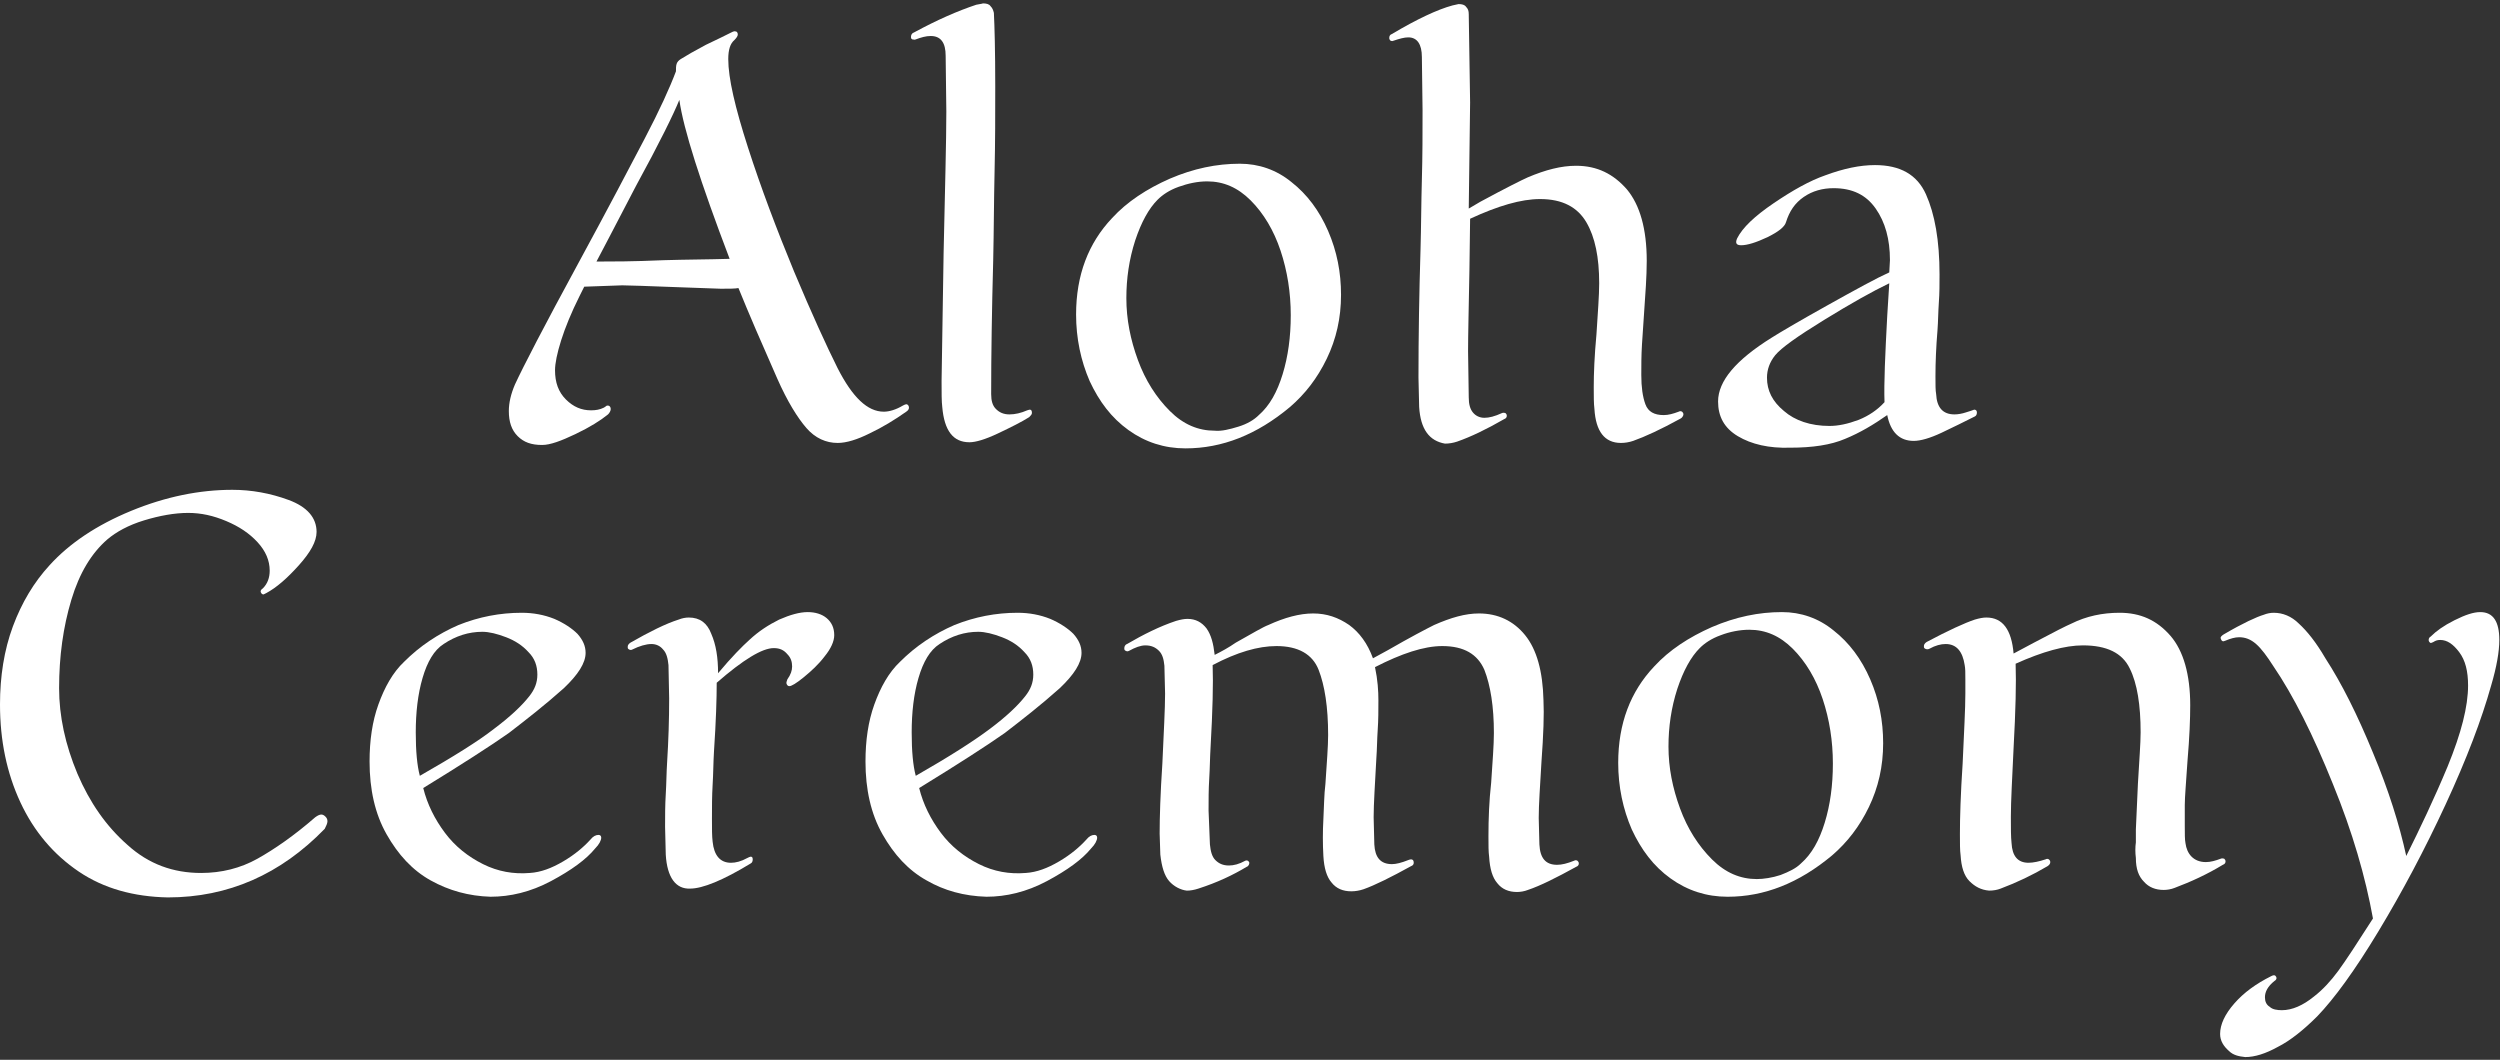
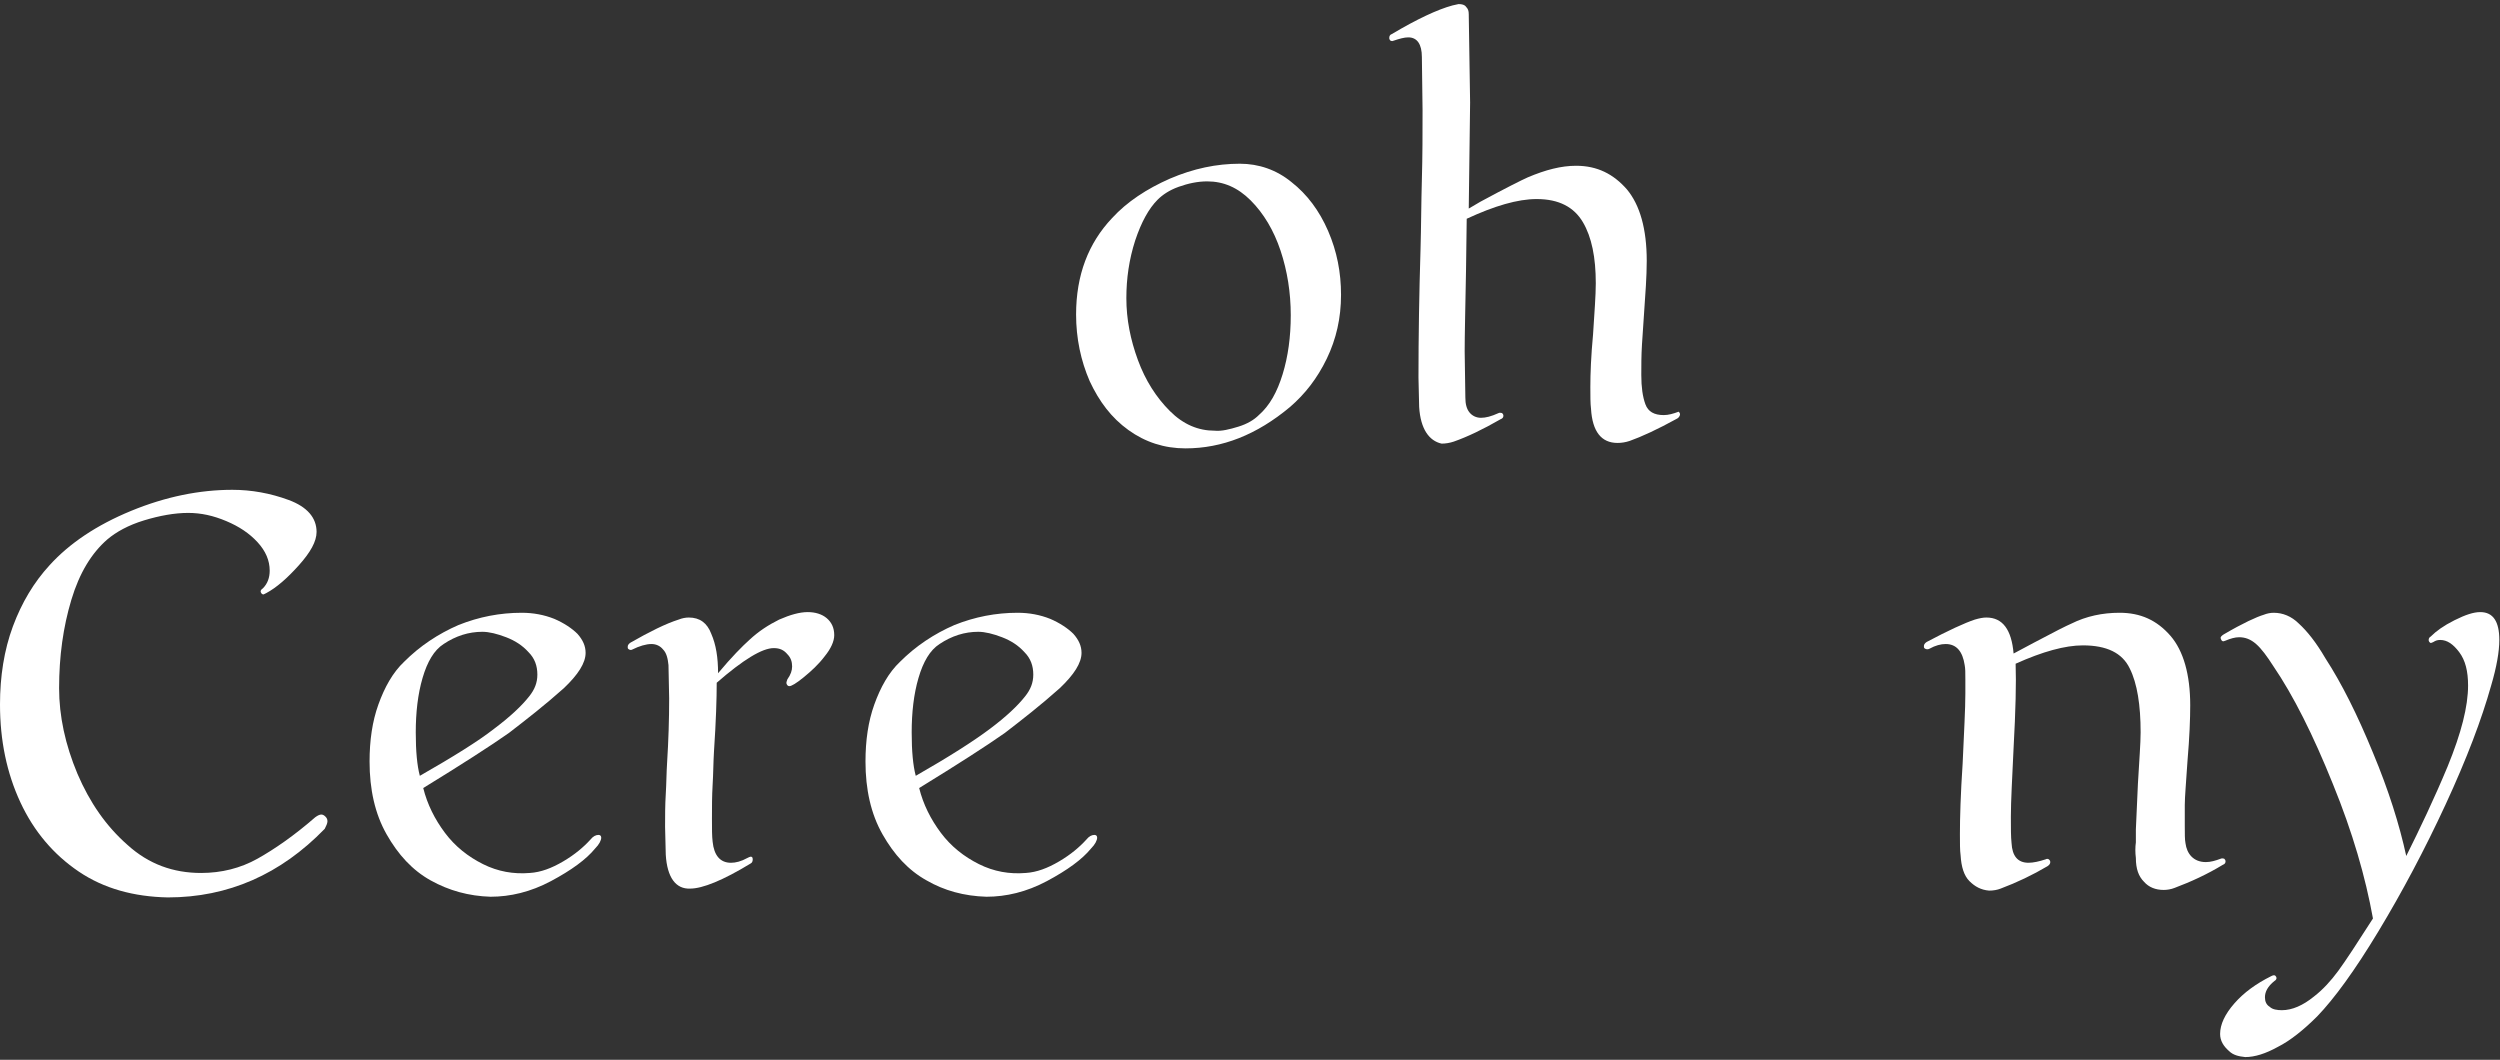
<svg xmlns="http://www.w3.org/2000/svg" version="1.1" id="レイヤー_1" x="0px" y="0px" viewBox="0 0 368 156" style="enable-background:new 0 0 368 156;" xml:space="preserve">
  <rect x="0" y="0" width="368" height="156" fill="#333333" stroke="none" />
  <style type="text/css">
	.st0{fill:#FFFFFF;}
	.st1{fill:none;}
</style>
  <g>
-     <path class="st0" d="M76.2,64.2c-0.9-0.9-1.3-2.1-1.3-3.7c0-1.2,0.3-2.5,0.9-3.9C77,54,80.1,48,85.1,38.8   c4.4-8.1,7.6-14.2,9.8-18.4c2.2-4.2,3.7-7.5,4.6-9.9c0-0.4,0-0.8,0.1-1.1c0.1-0.3,0.3-0.5,0.6-0.7c0.8-0.5,2-1.2,3.7-2.1   c1.7-0.8,2.9-1.4,3.7-1.8c0.2-0.1,0.4-0.2,0.5-0.2c0.4,0,0.5,0.2,0.5,0.5c0,0.2-0.2,0.5-0.5,0.8c-0.6,0.5-0.9,1.4-0.9,2.8   c0,2.8,1,7.1,2.9,13c1.9,5.9,4.2,12,6.8,18.3c2.6,6.2,4.8,11,6.4,14.2c2.2,4.3,4.4,6.4,6.8,6.4c0.8,0,1.8-0.3,2.8-0.9   c0.2-0.1,0.4-0.2,0.5-0.2c0.2,0,0.4,0.2,0.4,0.5c0,0.2-0.1,0.4-0.4,0.6c-1.7,1.2-3.5,2.3-5.4,3.2c-1.8,0.9-3.4,1.4-4.7,1.4   c-1.7,0-3.3-0.7-4.6-2.2c-1.3-1.5-2.8-3.9-4.3-7.3c-2.3-5.2-4.2-9.6-5.7-13.3c-0.5,0.1-1.4,0.1-2.6,0.1l-5.6-0.2   c-5.2-0.2-8.2-0.3-8.9-0.3L86,42.2l-0.7,1.4c-1.2,2.4-2.1,4.6-2.7,6.5c-0.6,1.9-0.9,3.4-0.9,4.4c0,1.8,0.5,3.2,1.6,4.3   c1.1,1.1,2.3,1.6,3.7,1.6c0.7,0,1.3-0.1,1.9-0.4c0.1-0.1,0.2-0.1,0.3-0.2c0.1-0.1,0.1-0.1,0.3-0.1c0.2,0,0.4,0.2,0.4,0.5   c0,0.3-0.2,0.6-0.4,0.8c-1.1,0.9-2.7,1.9-4.8,2.9c-2.1,1-3.7,1.6-4.9,1.6C78.2,65.5,77.1,65.1,76.2,64.2z M97.7,38.3   c3.2-0.1,6.5-0.1,9.7-0.2c-4.3-11.3-6.8-19.1-7.4-23.4c-0.8,2-2.9,6.3-6.4,12.7c-3.4,6.5-5.3,10.2-5.8,11.1   C89.9,38.5,93.2,38.5,97.7,38.3z" />
-     <path class="st0" d="M138.7,59.9c-0.1-0.8-0.1-2.1-0.1-3.8l0.3-18.9c0.2-9.4,0.4-16.3,0.4-20.8l-0.1-8.2c0-1.9-0.7-2.9-2.2-2.9   c-0.7,0-1.4,0.2-2.2,0.5c-0.2,0.1-0.3,0-0.5,0c-0.2-0.1-0.2-0.2-0.2-0.4c0-0.2,0.1-0.5,0.4-0.6c3.5-1.9,6.5-3.2,9.2-4.1   c0.4-0.1,0.7-0.1,1-0.2c0.5,0,0.9,0.1,1.1,0.4c0.3,0.3,0.4,0.6,0.5,1c0.1,2,0.2,5.6,0.2,10.8c0,4.1,0,8.3-0.1,12.6   c-0.1,4.3-0.1,8.6-0.2,13c-0.2,7.4-0.3,14-0.3,19.7c0,1,0.2,1.7,0.7,2.2c0.5,0.5,1.1,0.8,2,0.8c0.8,0,1.7-0.2,2.6-0.6   c0.5-0.2,0.7-0.1,0.7,0.4c0,0.2-0.2,0.4-0.4,0.6c-1.1,0.7-2.7,1.5-4.6,2.4c-1.9,0.9-3.3,1.3-4.2,1.3   C140.3,65.1,139,63.4,138.7,59.9z" />
    <path class="st0" d="M166.1,63.3c-2.5-1.8-4.3-4.2-5.7-7.2c-1.3-3-2-6.3-2-9.8c0-5.8,1.8-10.5,5.3-14.2c2.2-2.4,5.1-4.3,8.5-5.8   c3.5-1.5,6.9-2.2,10.3-2.2c2.8,0,5.4,0.9,7.6,2.7c2.3,1.8,4.1,4.2,5.4,7.2c1.3,3,1.9,6.1,1.9,9.4c0,3.4-0.7,6.5-2.1,9.4   s-3.2,5.2-5.4,7.1c-4.9,4.1-10,6.1-15.4,6.1C171.4,66,168.6,65.1,166.1,63.3z M182.3,62.8c1.3-0.4,2.3-1,3-1.7   c1.6-1.4,2.7-3.4,3.5-6c0.8-2.6,1.2-5.5,1.2-8.7c0-3.3-0.5-6.5-1.5-9.5c-1-3-2.5-5.5-4.4-7.4c-1.9-1.9-4-2.8-6.4-2.8   c-1.4,0-2.8,0.3-4.2,0.8c-1.4,0.5-2.4,1.2-3.1,1.9c-1.3,1.3-2.4,3.3-3.3,6c-0.9,2.8-1.3,5.6-1.3,8.5c0,3.1,0.6,6.1,1.7,9.1   c1.1,3,2.7,5.5,4.7,7.5s4.2,2.9,6.6,2.9C179.8,63.5,181,63.2,182.3,62.8z" />
-     <path class="st0" d="M208.9,59.9l-0.1-4.3c0-6,0.1-12.3,0.3-18.8c0.1-3.5,0.1-6.9,0.2-10.4c0.1-3.4,0.1-6.9,0.1-10.2l-0.1-7.8   c0-1.9-0.7-2.9-2-2.9c-0.6,0-1.3,0.2-2.2,0.5c-0.2,0.1-0.3,0-0.4,0c-0.1-0.1-0.2-0.2-0.2-0.4c0-0.3,0.1-0.5,0.4-0.6   c3.7-2.2,6.7-3.6,8.9-4.2l0.9-0.2c0.5,0,0.9,0.1,1.1,0.4c0.3,0.3,0.4,0.6,0.4,1.1l0.2,13l-0.2,15.6l1.7-1c3.7-2,6.1-3.2,7-3.6   c2.6-1.1,4.9-1.7,7.1-1.7c3.1,0,5.5,1.2,7.5,3.5c1.9,2.3,2.9,5.8,2.9,10.5c0,2.3-0.2,4.9-0.4,7.8c-0.1,1.4-0.2,2.9-0.3,4.5   c-0.1,1.6-0.1,3.1-0.1,4.5c0,1.8,0.2,3.2,0.6,4.3c0.4,1.1,1.3,1.6,2.7,1.6c0.7,0,1.4-0.2,2.2-0.5c0.2-0.1,0.3-0.1,0.5,0   c0.1,0.1,0.2,0.2,0.2,0.4c0,0.2-0.2,0.5-0.4,0.6c-2.9,1.6-5.3,2.7-7,3.3c-0.6,0.2-1.2,0.3-1.8,0.3c-2.4,0-3.7-1.7-3.9-5   c-0.1-0.8-0.1-1.9-0.1-3.2c0-2,0.1-4.6,0.4-7.8c0.2-3.2,0.4-5.7,0.4-7.5c0-3.8-0.6-6.8-1.9-9c-1.3-2.2-3.5-3.4-6.8-3.4   c-2.8,0-6.2,1-10.3,2.9l-0.1,7.5c-0.1,5.6-0.2,9.6-0.2,12l0.1,6.8c0,1,0.2,1.7,0.6,2.2c0.4,0.5,1,0.8,1.7,0.8   c0.7,0,1.5-0.2,2.6-0.7c0.2-0.1,0.4,0,0.5,0c0.1,0.1,0.2,0.2,0.2,0.4c0,0.2-0.1,0.4-0.4,0.5c-2.6,1.5-4.9,2.6-6.9,3.3   c-0.6,0.2-1.2,0.3-1.8,0.3C210.4,64.9,209.1,63.2,208.9,59.9z" />
-     <path class="st0" d="M255.8,64.2c-2-1.2-2.9-2.9-2.9-5.1c0-3,2.6-6.1,7.9-9.4c1.1-0.7,3.8-2.3,8.1-4.7c4.3-2.4,7.4-4.1,9.2-4.9   l0.1-1.8c0-3.1-0.7-5.6-2.1-7.6c-1.4-2-3.4-3-6.2-3c-1.6,0-3.1,0.4-4.4,1.3c-1.3,0.9-2.1,2.1-2.6,3.7c-0.2,0.7-1.1,1.4-2.7,2.2   c-1.7,0.8-3,1.2-3.9,1.2c-0.7,0-0.9-0.3-0.6-1c0.8-1.6,2.6-3.3,5.4-5.2c2.8-1.9,5.3-3.3,7.6-4.1c2.7-1,5.1-1.5,7.3-1.5   c3.7,0,6.2,1.4,7.5,4.3c1.3,2.9,2,6.8,2,11.8c0,1.4,0,2.8-0.1,4.1c-0.1,1.4-0.1,2.8-0.2,4.1c-0.2,2.4-0.3,4.7-0.3,6.8   c0,1.2,0,2.1,0.1,2.6c0.1,2,1,3,2.7,3c0.5,0,1.1-0.1,1.7-0.3c0.6-0.2,1-0.3,1.2-0.4c0.2,0,0.4,0.1,0.4,0.4c0,0.3-0.1,0.5-0.3,0.6   c-1.6,0.8-3.2,1.6-4.9,2.4c-1.7,0.8-3.1,1.2-4.1,1.2c-2.1,0-3.4-1.3-3.9-3.8c-2,1.4-4,2.6-6.2,3.5c-2.1,0.9-4.8,1.3-8.1,1.3   C260.4,66,257.8,65.4,255.8,64.2z M273.6,61.8c1.5-0.6,2.8-1.5,3.8-2.6c-0.1-2.8,0.1-7,0.4-12.7l0.3-4.8c-2.5,1.2-5.7,3-9.6,5.4   c-3.9,2.4-6.3,4.1-7.2,5.2c-0.8,1-1.2,2.1-1.2,3.3c0,1.9,0.8,3.5,2.5,4.9c1.6,1.4,3.9,2.2,6.7,2.2C270.6,62.7,272,62.4,273.6,61.8z   " />
+     <path class="st0" d="M208.9,59.9l-0.1-4.3c0-6,0.1-12.3,0.3-18.8c0.1-3.5,0.1-6.9,0.2-10.4c0.1-3.4,0.1-6.9,0.1-10.2l-0.1-7.8   c0-1.9-0.7-2.9-2-2.9c-0.6,0-1.3,0.2-2.2,0.5c-0.2,0.1-0.3,0-0.4,0c-0.1-0.1-0.2-0.2-0.2-0.4c0-0.3,0.1-0.5,0.4-0.6   c3.7-2.2,6.7-3.6,8.9-4.2l0.9-0.2c0.5,0,0.9,0.1,1.1,0.4c0.3,0.3,0.4,0.6,0.4,1.1l0.2,13l-0.2,15.6l1.7-1c3.7-2,6.1-3.2,7-3.6   c2.6-1.1,4.9-1.7,7.1-1.7c3.1,0,5.5,1.2,7.5,3.5c1.9,2.3,2.9,5.8,2.9,10.5c0,2.3-0.2,4.9-0.4,7.8c-0.1,1.4-0.2,2.9-0.3,4.5   c-0.1,1.6-0.1,3.1-0.1,4.5c0,1.8,0.2,3.2,0.6,4.3c0.4,1.1,1.3,1.6,2.7,1.6c0.7,0,1.4-0.2,2.2-0.5c0.1,0.1,0.2,0.2,0.2,0.4c0,0.2-0.2,0.5-0.4,0.6c-2.9,1.6-5.3,2.7-7,3.3c-0.6,0.2-1.2,0.3-1.8,0.3c-2.4,0-3.7-1.7-3.9-5   c-0.1-0.8-0.1-1.9-0.1-3.2c0-2,0.1-4.6,0.4-7.8c0.2-3.2,0.4-5.7,0.4-7.5c0-3.8-0.6-6.8-1.9-9c-1.3-2.2-3.5-3.4-6.8-3.4   c-2.8,0-6.2,1-10.3,2.9l-0.1,7.5c-0.1,5.6-0.2,9.6-0.2,12l0.1,6.8c0,1,0.2,1.7,0.6,2.2c0.4,0.5,1,0.8,1.7,0.8   c0.7,0,1.5-0.2,2.6-0.7c0.2-0.1,0.4,0,0.5,0c0.1,0.1,0.2,0.2,0.2,0.4c0,0.2-0.1,0.4-0.4,0.5c-2.6,1.5-4.9,2.6-6.9,3.3   c-0.6,0.2-1.2,0.3-1.8,0.3C210.4,64.9,209.1,63.2,208.9,59.9z" />
    <path class="st0" d="M11.6,128.3c-3.7-2.5-6.6-5.9-8.6-10.2c-2-4.3-3-9.1-3-14.4c0-4.1,0.6-8,1.9-11.5c1.3-3.5,3.1-6.5,5.4-9   c2.9-3.2,6.9-5.9,12-8c5.1-2.1,10.1-3.1,14.9-3.1c2.8,0,5.6,0.5,8.3,1.5c2.7,1,4.1,2.6,4.1,4.7c0,1.4-0.9,3-2.6,4.9   c-1.7,1.9-3.3,3.3-4.8,4.1l-0.4,0.2c-0.2,0-0.3-0.1-0.4-0.3c-0.1-0.2,0-0.4,0.3-0.6c0.7-0.7,1-1.6,1-2.6c0-1.5-0.6-2.9-1.8-4.2   c-1.2-1.3-2.7-2.3-4.6-3.1c-1.9-0.8-3.7-1.2-5.6-1.2c-2,0-4.2,0.4-6.5,1.1c-2.3,0.7-4.1,1.7-5.4,2.8c-2.3,2-4.1,4.9-5.3,8.9   c-1.2,4-1.8,8.3-1.8,13c0,4.1,0.9,8.3,2.7,12.6c1.8,4.2,4.2,7.7,7.4,10.5c3.1,2.8,6.7,4.1,10.8,4.1c3,0,5.8-0.7,8.3-2.1   c2.5-1.4,5.4-3.4,8.5-6.1c0.4-0.3,0.7-0.4,0.9-0.4c0.2,0,0.4,0.1,0.6,0.3c0.2,0.2,0.3,0.4,0.3,0.7c0,0.3-0.2,0.7-0.4,1.1   c-6.5,6.7-14.2,10.1-23.1,10.1C19.7,132,15.3,130.8,11.6,128.3z" />
    <path class="st0" d="M63.4,129.6c-2.7-1.5-4.8-3.8-6.5-6.8c-1.7-3-2.5-6.6-2.5-10.7c0-3.1,0.4-5.9,1.3-8.4c0.9-2.5,2.1-4.7,3.8-6.3   c2.3-2.3,5-4.1,8-5.4c3-1.2,6.1-1.8,9.3-1.8c1.7,0,3.3,0.3,4.8,0.9c1.4,0.6,2.6,1.4,3.4,2.2c0.8,0.9,1.2,1.8,1.2,2.8   c0,1.5-1.1,3.2-3.2,5.2c-2.8,2.5-5.5,4.6-8.1,6.6c-2.7,1.9-6.9,4.6-12.6,8.1c0.6,2.4,1.7,4.6,3.2,6.6c1.5,2,3.4,3.5,5.6,4.6   c2.2,1.1,4.5,1.5,6.9,1.3c1.6-0.1,3.2-0.7,4.9-1.7c1.7-1,3-2.1,4-3.2c0.4-0.5,0.8-0.7,1.2-0.7c0.2,0,0.4,0.1,0.4,0.4   c0,0.4-0.3,1-0.9,1.6c-1.3,1.6-3.5,3.2-6.5,4.8c-3,1.6-6,2.3-8.9,2.3C69,131.9,66.1,131.1,63.4,129.6z M72.7,107.3   c2.4-1.8,4.1-3.4,5.2-4.8c0.8-1,1.2-2,1.2-3.2c0-1.3-0.4-2.4-1.3-3.3c-0.9-1-2-1.7-3.3-2.2c-1.3-0.5-2.5-0.8-3.5-0.8   c-2,0-3.9,0.6-5.7,1.8c-1.4,0.9-2.4,2.6-3.1,5c-0.7,2.4-1,5.1-1,8c0,2.8,0.2,4.9,0.6,6.4C66.7,111.4,70.4,109.1,72.7,107.3z" />
    <path class="st0" d="M98,125.8l-0.1-4.1c0-1.6,0-3.2,0.1-4.8c0.1-1.6,0.1-3.2,0.2-4.7c0.2-3.2,0.3-6.3,0.3-9.4l-0.1-4.9   c-0.1-1-0.3-1.8-0.8-2.3c-0.4-0.5-1-0.8-1.7-0.8c-0.8,0-1.8,0.3-2.8,0.8c-0.2,0.1-0.3,0.1-0.5,0c-0.2-0.1-0.2-0.2-0.2-0.4   c0-0.2,0.1-0.4,0.4-0.6c2.8-1.6,5.2-2.8,7.1-3.4c0.5-0.2,1-0.3,1.5-0.3c1.6,0,2.7,0.8,3.3,2.4c0.7,1.6,1,3.5,1,5.8   c2-2.4,3.6-4,4.6-4.9c1.4-1.3,2.8-2.2,4.4-3c1.6-0.7,3-1.1,4.2-1.1c1.1,0,2.1,0.3,2.8,0.9c0.7,0.6,1.1,1.4,1.1,2.5   c0,0.9-0.5,2-1.4,3.1c-0.9,1.2-2,2.2-3.1,3.1c-1.1,0.9-1.8,1.3-2.1,1.3c-0.2,0-0.3-0.1-0.4-0.3c-0.1-0.2,0-0.4,0.1-0.7   c0.5-0.7,0.7-1.3,0.7-1.9c0-0.7-0.2-1.3-0.7-1.8c-0.5-0.6-1.1-0.9-2-0.9c-1.7,0-4.5,1.7-8.4,5.1c0,2.3-0.1,5.6-0.4,10.1   c-0.1,1.6-0.1,3.3-0.2,4.9c-0.1,1.7-0.1,3.3-0.1,5c0,1.5,0,2.6,0.1,3.4c0.2,2,1.1,3.1,2.7,3.1c0.7,0,1.5-0.2,2.4-0.7   c0.2-0.1,0.4-0.2,0.5-0.2c0.2,0,0.3,0.1,0.3,0.4c0,0.3-0.1,0.5-0.3,0.6c-4.1,2.5-7.1,3.7-8.9,3.7C99.5,130.9,98.2,129.2,98,125.8z" />
    <path class="st0" d="M136.4,129.6c-2.7-1.5-4.8-3.8-6.5-6.8c-1.7-3-2.5-6.6-2.5-10.7c0-3.1,0.4-5.9,1.3-8.4   c0.9-2.5,2.1-4.7,3.8-6.3c2.3-2.3,5-4.1,8-5.4c3-1.2,6.1-1.8,9.3-1.8c1.7,0,3.3,0.3,4.8,0.9c1.4,0.6,2.6,1.4,3.4,2.2   c0.8,0.9,1.2,1.8,1.2,2.8c0,1.5-1.1,3.2-3.2,5.2c-2.8,2.5-5.5,4.6-8.1,6.6c-2.7,1.9-6.9,4.6-12.6,8.1c0.6,2.4,1.7,4.6,3.2,6.6   c1.5,2,3.4,3.5,5.6,4.6c2.2,1.1,4.5,1.5,6.9,1.3c1.6-0.1,3.2-0.7,4.9-1.7c1.7-1,3-2.1,4-3.2c0.4-0.5,0.8-0.7,1.2-0.7   c0.2,0,0.4,0.1,0.4,0.4c0,0.4-0.3,1-0.9,1.6c-1.3,1.6-3.5,3.2-6.5,4.8c-3,1.6-6,2.3-8.9,2.3C141.9,131.9,139,131.1,136.4,129.6z    M145.7,107.3c2.4-1.8,4.1-3.4,5.2-4.8c0.8-1,1.2-2,1.2-3.2c0-1.3-0.4-2.4-1.3-3.3c-0.9-1-2-1.7-3.3-2.2c-1.3-0.5-2.5-0.8-3.5-0.8   c-2,0-3.9,0.6-5.7,1.8c-1.4,0.9-2.4,2.6-3.1,5c-0.7,2.4-1,5.1-1,8c0,2.8,0.2,4.9,0.6,6.4C139.7,111.4,143.3,109.1,145.7,107.3z" />
-     <path class="st0" d="M172.1,129.7c-0.7-0.8-1.1-2.1-1.3-3.9l-0.1-3.1c0-2.3,0.1-5.8,0.4-10.3c0.2-4.6,0.4-8,0.4-10.3l-0.1-4.1   c-0.1-1-0.3-1.7-0.8-2.2c-0.5-0.5-1.1-0.8-2-0.8c-0.7,0-1.5,0.3-2.4,0.8c-0.2,0.1-0.3,0.1-0.5,0c-0.2-0.1-0.2-0.2-0.2-0.4   c0-0.2,0.1-0.5,0.4-0.6c2.4-1.4,4.8-2.6,7.2-3.4c0.7-0.2,1.2-0.3,1.7-0.3c1.2,0,2.1,0.5,2.8,1.4c0.7,1,1,2.2,1.2,3.9   c1-0.5,2.1-1.1,3.1-1.8c2.5-1.4,4-2.3,4.8-2.6c2.4-1.1,4.6-1.7,6.6-1.7c2,0,3.7,0.6,5.3,1.7c1.5,1.1,2.7,2.7,3.5,4.9l2.2-1.2   c3.3-1.9,5.6-3.1,6.8-3.7c2.5-1.1,4.6-1.7,6.6-1.7c2.8,0,5.1,1.1,6.8,3.2c1.7,2.1,2.6,5.3,2.7,9.6c0.1,2,0,5-0.3,9.1   c-0.2,3.5-0.4,6.2-0.4,8.2l0.1,3.9c0.1,2,0.9,3,2.6,3c0.7,0,1.5-0.2,2.5-0.6c0.2-0.1,0.3-0.1,0.5,0c0.1,0.1,0.2,0.2,0.2,0.4   s-0.1,0.4-0.4,0.5c-2.9,1.6-5.3,2.8-7.1,3.4c-0.5,0.2-1.1,0.3-1.6,0.3c-1.2,0-2.2-0.4-2.9-1.3c-0.7-0.8-1.1-2.1-1.2-3.9   c-0.1-0.7-0.1-1.7-0.1-3c0-2.6,0.1-5.2,0.4-7.9c0.2-3.1,0.4-5.5,0.4-7.3c0-3.9-0.5-7-1.4-9.3c-1-2.3-3-3.5-6.2-3.5   c-2.7,0-6,1.1-9.9,3.1c0.4,1.9,0.5,3.5,0.5,4.9c0,1.4,0,2.9-0.1,4.3c-0.1,1.4-0.1,2.9-0.2,4.2c-0.2,3.8-0.4,6.7-0.4,8.7l0.1,4   c0.1,1.9,0.9,2.9,2.6,2.9c0.6,0,1.4-0.2,2.4-0.6c0.5-0.2,0.8-0.1,0.8,0.4c0,0.2-0.1,0.4-0.4,0.5c-2.9,1.6-5.3,2.8-7,3.4   c-0.6,0.2-1.2,0.3-1.8,0.3c-1.2,0-2.2-0.4-2.9-1.3c-0.7-0.8-1.1-2.1-1.2-3.9c-0.1-1.8-0.1-3.6,0-5.4c0.1-1.8,0.1-3.6,0.3-5.2   c0.2-3.1,0.4-5.5,0.4-7.2c0-4.1-0.5-7.3-1.4-9.6c-0.9-2.3-3-3.5-6.2-3.5c-2.7,0-5.8,0.9-9.4,2.8c0.1,2.7,0,6.7-0.3,12   c-0.1,1.6-0.1,3.1-0.2,4.7c-0.1,1.6-0.1,3.1-0.1,4.7l0.2,5c0.1,1,0.3,1.8,0.8,2.3c0.5,0.5,1.1,0.8,2,0.8c0.7,0,1.5-0.2,2.4-0.7   c0.2-0.1,0.3,0,0.4,0c0.1,0.1,0.2,0.2,0.2,0.3c0,0.2-0.1,0.5-0.4,0.6c-2,1.2-4.3,2.3-7.1,3.2c-0.6,0.2-1.2,0.3-1.7,0.3   C173.8,131,172.8,130.5,172.1,129.7z" />
-     <path class="st0" d="M245.9,129.3c-2.5-1.8-4.3-4.2-5.7-7.2c-1.3-3-2-6.3-2-9.8c0-5.8,1.8-10.5,5.3-14.2c2.2-2.4,5.1-4.3,8.5-5.8   c3.5-1.5,6.9-2.2,10.3-2.2c2.8,0,5.4,0.9,7.6,2.7c2.3,1.8,4.1,4.2,5.4,7.2c1.3,3,1.9,6.1,1.9,9.4c0,3.4-0.7,6.5-2.1,9.4   c-1.4,2.9-3.2,5.2-5.4,7.1c-4.9,4.1-10,6.1-15.4,6.1C251.2,132,248.4,131.1,245.9,129.3z M262.1,128.8c1.3-0.5,2.3-1,3-1.7   c1.6-1.4,2.7-3.4,3.5-6c0.8-2.6,1.2-5.5,1.2-8.7c0-3.3-0.5-6.5-1.5-9.5c-1-3-2.5-5.5-4.4-7.4c-1.9-1.9-4-2.8-6.4-2.8   c-1.4,0-2.9,0.3-4.2,0.8c-1.4,0.5-2.4,1.2-3.1,1.9c-1.3,1.3-2.4,3.3-3.3,6c-0.9,2.8-1.3,5.6-1.3,8.5c0,3.1,0.6,6.1,1.7,9.1   c1.1,3,2.7,5.5,4.7,7.5c2,2,4.2,2.9,6.6,2.9C259.6,129.4,260.9,129.2,262.1,128.8z" />
    <path class="st0" d="M289.9,129.7c-0.8-0.8-1.2-2.1-1.3-3.8c-0.1-0.7-0.1-1.8-0.1-3.1c0-2.4,0.1-5.9,0.4-10.4   c0.2-4.6,0.4-8,0.4-10.3v-2.1c0-1,0-1.6-0.1-2.1c-0.3-2-1.2-3.1-2.8-3.1c-0.7,0-1.5,0.2-2.4,0.7c-0.2,0.1-0.4,0.1-0.6,0   c-0.2-0.1-0.2-0.2-0.2-0.4c0-0.2,0.1-0.4,0.4-0.6c3.2-1.7,5.6-2.8,7.1-3.3c0.7-0.2,1.2-0.3,1.7-0.3c2.4,0,3.7,1.8,4,5.3l3-1.6   c3-1.6,4.8-2.5,5.5-2.8c2.2-1.1,4.6-1.6,7.1-1.6c3.1,0,5.5,1.1,7.5,3.4c1.9,2.2,2.9,5.7,2.9,10.2c0,2-0.1,4.7-0.4,8.2   c-0.2,3.1-0.4,5.3-0.4,6.5v3.1c0,1.1,0,2,0.1,2.5c0.1,0.8,0.4,1.5,0.9,2c0.5,0.5,1.2,0.8,2.1,0.8c0.7,0,1.4-0.2,2.2-0.5   c0.2-0.1,0.4,0,0.5,0c0.1,0.1,0.2,0.2,0.2,0.4c0,0.2-0.1,0.4-0.4,0.5c-2.3,1.4-4.7,2.5-7.1,3.4c-0.5,0.2-1.1,0.3-1.6,0.3   c-1.2,0-2.2-0.4-2.9-1.2c-0.8-0.8-1.2-1.9-1.2-3.5c-0.1-0.8-0.1-1.6,0-2.3c0-0.7,0-1.3,0-1.9l0.3-6.7c0.2-3.5,0.4-6,0.4-7.6   c0-4-0.5-7.2-1.6-9.4c-1.1-2.3-3.4-3.4-6.9-3.4c-2.6,0-5.9,0.9-9.9,2.7c0.1,2.8,0,6.9-0.3,12.4c-0.2,4.4-0.4,7.8-0.4,10.1   c0,1.7,0,3,0.1,3.9c0.1,1.9,0.9,2.9,2.5,2.9c0.7,0,1.6-0.2,2.5-0.5c0.2-0.1,0.3-0.1,0.5,0c0.1,0.1,0.2,0.2,0.2,0.4   c0,0.2-0.1,0.4-0.4,0.6c-2.2,1.3-4.5,2.4-6.9,3.3c-0.5,0.2-1.1,0.3-1.7,0.3C291.6,131,290.7,130.5,289.9,129.7z" />
    <path class="st0" d="M328.1,154.7c-0.8-0.7-1.3-1.5-1.3-2.5c0-1.4,0.7-2.9,2.1-4.5c1.4-1.6,3.2-2.9,5.4-4c0.2-0.1,0.4-0.2,0.6-0.1   c0.1,0.1,0.2,0.2,0.2,0.4c0,0.1-0.1,0.3-0.3,0.4c-1,0.8-1.4,1.6-1.4,2.4c0,0.6,0.2,1.1,0.7,1.4c0.4,0.4,1.1,0.5,1.8,0.5   c1.5,0,3.1-0.7,4.7-2c1.3-1,2.5-2.3,3.6-3.8c1.1-1.5,2.8-4.1,5.1-7.7c-1.1-6.1-3-12.7-5.9-19.8c-2.9-7.2-5.8-13-8.8-17.4   c-0.9-1.4-1.7-2.5-2.5-3.2c-0.8-0.7-1.6-1-2.5-1c-0.6,0-1.3,0.2-2,0.5l-0.3,0.1c-0.2,0-0.3-0.1-0.4-0.4c-0.1-0.2,0.1-0.4,0.4-0.6   c2.9-1.7,4.9-2.6,5.9-2.9c0.5-0.2,1-0.3,1.5-0.3c1.3,0,2.6,0.5,3.7,1.6c1.2,1.1,2.5,2.7,3.9,5.1c2.4,3.7,4.7,8.3,7,13.9   c2.3,5.5,3.9,10.6,4.9,15.2c2-4,4.1-8.4,6.1-13.2c2-4.9,3-8.8,3-11.9c0-2.1-0.4-3.7-1.3-4.9c-0.9-1.2-1.8-1.8-2.8-1.8   c-0.4,0-0.7,0.1-1,0.3c-0.2,0.1-0.4,0.2-0.5,0.1s-0.2-0.2-0.2-0.4s0.1-0.4,0.3-0.5c0.8-0.8,1.9-1.6,3.5-2.4   c1.6-0.8,2.8-1.2,3.8-1.2c1.9,0,2.8,1.4,2.8,4.1c0,1.7-0.4,4-1.2,6.7c-1.4,5-3.6,10.8-6.7,17.5c-3.1,6.7-6.4,12.9-9.9,18.7   c-3.5,5.8-6.5,9.9-9,12.5c-2,2-4,3.6-5.8,4.5c-1.8,1-3.4,1.5-4.8,1.5C329.5,155.5,328.7,155.3,328.1,154.7z" />
  </g>
  <rect class="st1" width="368" height="156" />
</svg>